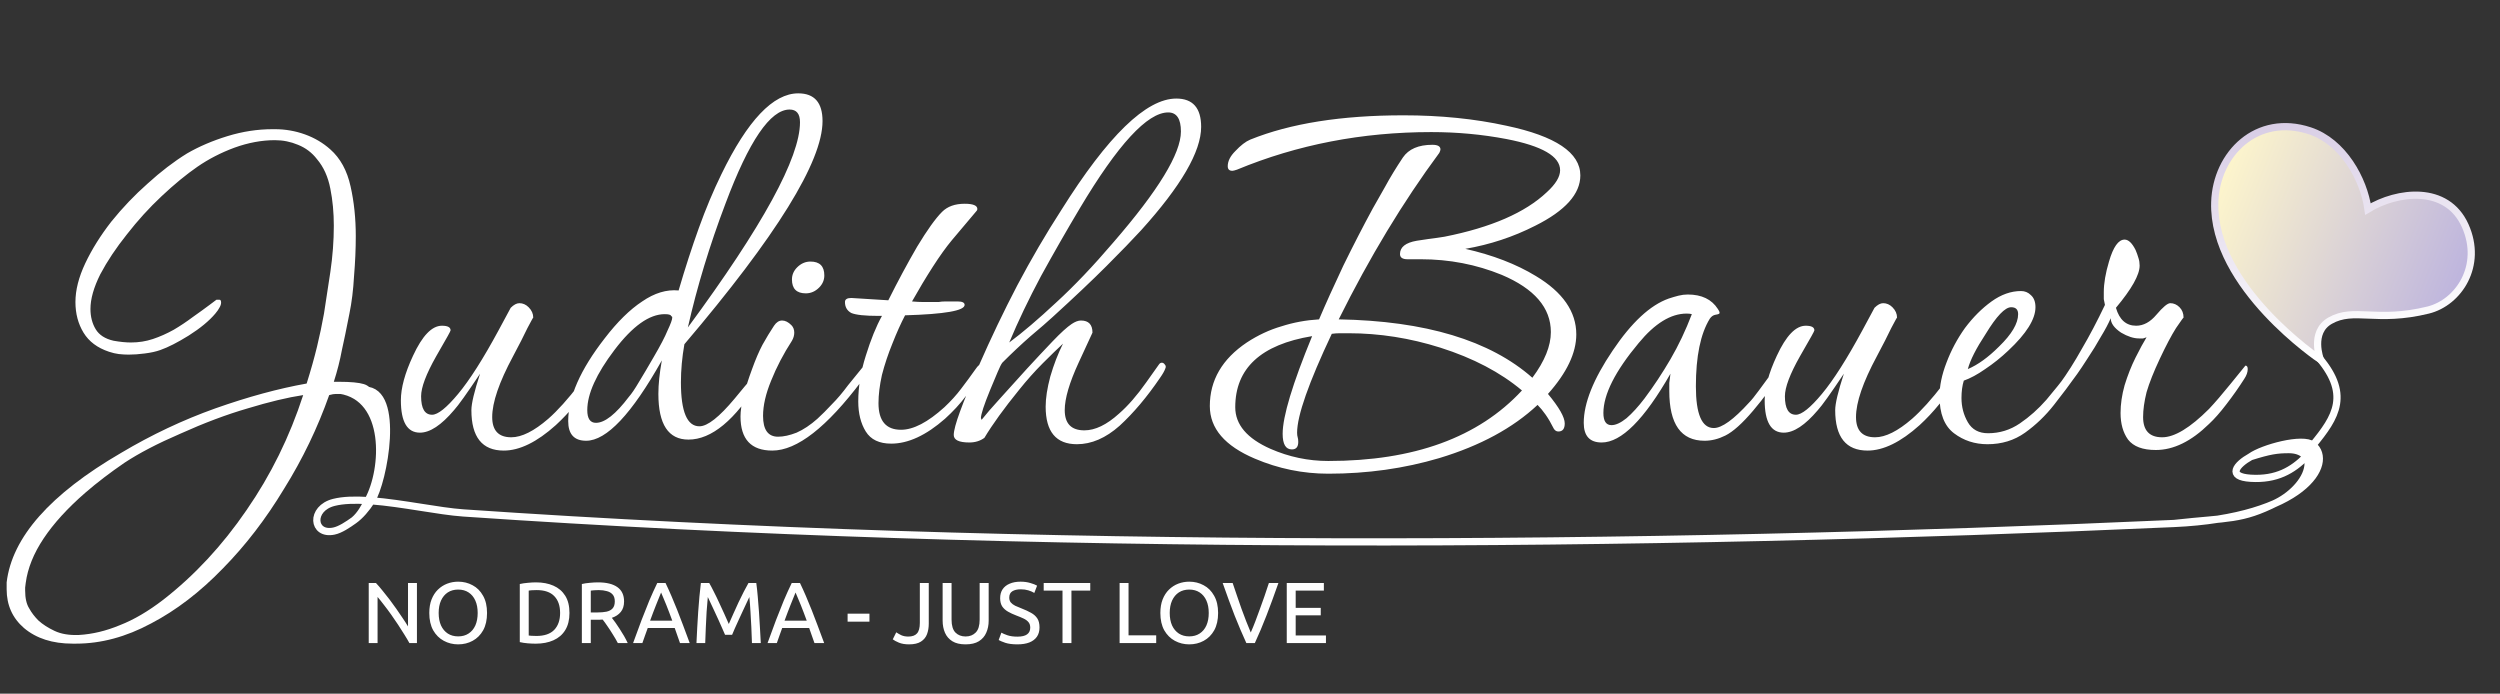
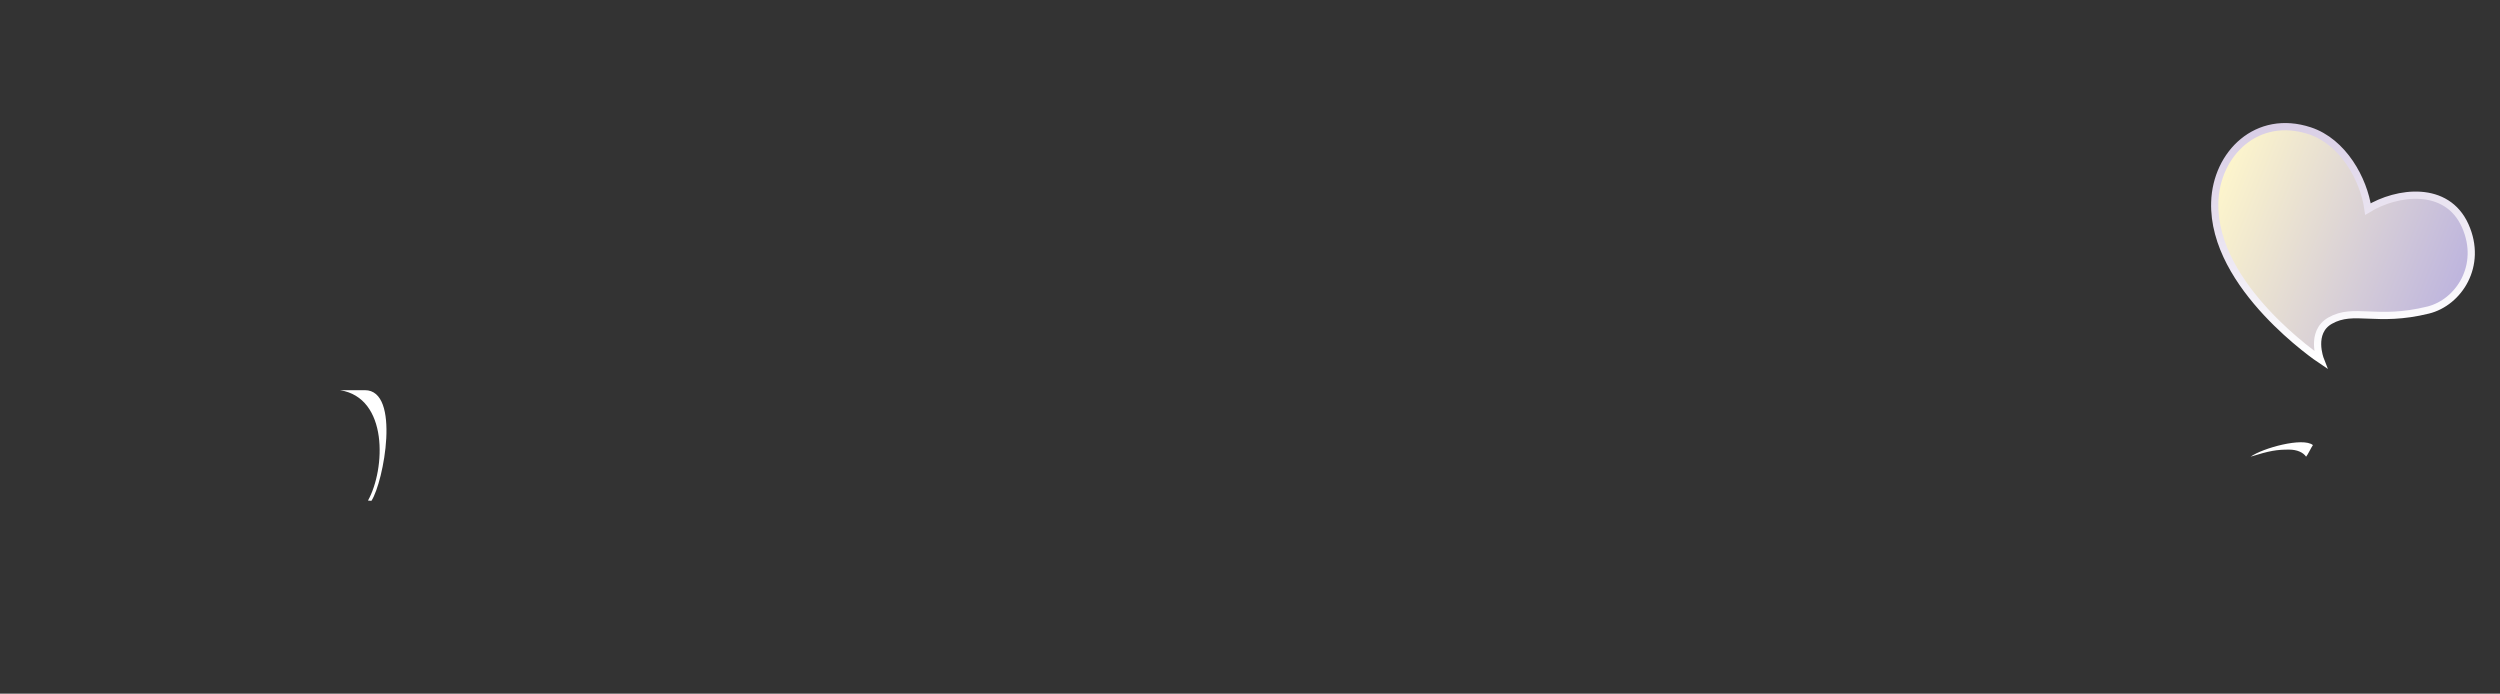
<svg xmlns="http://www.w3.org/2000/svg" width="346" height="96" viewBox="0 0 346 96" fill="none">
  <rect x="0" y="0" width="346" height="96" fill="#333333" stroke="none" />
-   <path d="M10.04 89.08C7.267 89.08 5.027 88.36 3.32 86.92C1.72 85.533 0.92 83.747 0.92 81.56V80.6C1.667 74.36 6.947 68.387 16.76 62.68C20.973 60.173 25.32 58.12 29.8 56.52C34.333 54.92 38.547 53.773 42.44 53.08C43.027 51.213 43.507 49.507 43.88 47.96C44.253 46.413 44.573 44.893 44.84 43.4C45.107 41.693 45.4 39.773 45.72 37.64C46.04 35.453 46.2 33.32 46.2 31.24C46.2 29.427 46.04 27.72 45.72 26.12C45.4 24.467 44.787 23.107 43.88 22.04C43.187 21.133 42.307 20.467 41.24 20.04C40.227 19.613 39.16 19.4 38.04 19.4C36.227 19.4 34.36 19.747 32.44 20.44C30.573 21.133 28.867 22.013 27.32 23.08C25.773 24.147 24.12 25.507 22.36 27.16C20.653 28.76 19.053 30.52 17.56 32.44C16.067 34.307 14.84 36.147 13.88 37.96C12.973 39.773 12.52 41.373 12.52 42.76C12.52 43.827 12.76 44.76 13.24 45.56C13.72 46.36 14.547 46.893 15.72 47.16C16.627 47.32 17.427 47.4 18.12 47.4C19.187 47.4 20.2 47.24 21.16 46.92C22.12 46.6 23.08 46.173 24.04 45.64C24.947 45.107 25.827 44.52 26.68 43.88C27.587 43.24 28.36 42.68 29 42.2C29.64 41.72 29.96 41.48 29.96 41.48H30.36C30.52 41.48 30.6 41.613 30.6 41.88C30.6 42.093 30.52 42.333 30.36 42.6C30.253 42.813 30.067 43.08 29.8 43.4C28.947 44.413 27.72 45.427 26.12 46.44C24.573 47.4 23.267 48.067 22.2 48.44C21.613 48.653 20.893 48.813 20.04 48.92C19.24 49.027 18.493 49.08 17.8 49.08C17.373 49.08 16.92 49.053 16.44 49C16.013 48.947 15.56 48.84 15.08 48.68C13.48 48.147 12.307 47.267 11.56 46.04C10.813 44.813 10.44 43.4 10.44 41.8C10.44 40.147 10.893 38.36 11.8 36.44C12.707 34.52 13.907 32.6 15.4 30.68C16.947 28.76 18.627 27 20.44 25.4C22.253 23.747 24.067 22.36 25.88 21.24C27.533 20.28 29.4 19.48 31.48 18.84C33.56 18.2 35.64 17.88 37.72 17.88H38.04C39.48 17.88 40.867 18.12 42.2 18.6C43.533 19.08 44.707 19.773 45.72 20.68C47.107 21.907 48.04 23.613 48.52 25.8C49 27.933 49.24 30.227 49.24 32.68C49.24 34.44 49.16 36.28 49 38.2C48.893 40.12 48.68 41.853 48.36 43.4L48.2 44.2C47.933 45.587 47.64 47 47.32 48.44C47.053 49.88 46.68 51.347 46.2 52.84H46.92C48.52 52.84 49.667 52.947 50.36 53.16C51.053 53.373 51.4 53.8 51.4 54.44C51.4 54.973 51.267 55.24 51 55.24L50.28 54.68C50.067 54.573 49.667 54.52 49.08 54.52C48.493 54.52 47.987 54.52 47.56 54.52C47.187 54.52 46.84 54.52 46.52 54.52C46.253 54.52 45.933 54.573 45.56 54.68C43.96 59.213 41.88 63.533 39.32 67.64C36.813 71.8 33.987 75.48 30.84 78.68C27.693 81.933 24.387 84.467 20.92 86.28C17.453 88.147 13.987 89.08 10.52 89.08H10.04ZM10.92 87.88C12.787 87.773 14.68 87.32 16.6 86.52C18.52 85.773 20.52 84.6 22.6 83C26.92 79.64 30.76 75.507 34.12 70.6C37.48 65.747 40.093 60.44 41.96 54.68C39.827 55 37.267 55.613 34.28 56.52C31.347 57.373 28.227 58.547 24.92 60.04C21.827 61.373 19.267 62.707 17.24 64.04C15.213 65.427 13.4 66.813 11.8 68.2C9.347 70.333 7.427 72.44 6.04 74.52C4.653 76.6 3.827 78.653 3.56 80.68C3.507 81 3.48 81.213 3.48 81.32C3.48 81.48 3.48 81.613 3.48 81.72C3.48 82.787 3.667 83.613 4.04 84.2C4.36 84.787 4.787 85.347 5.32 85.88C5.907 86.413 6.653 86.893 7.56 87.32C8.467 87.747 9.587 87.933 10.92 87.88ZM69.721 62.36C66.735 62.36 65.241 60.493 65.241 56.76C65.241 55.853 65.641 54.173 66.441 51.72C64.628 54.44 63.428 56.12 62.841 56.76C61.081 58.84 59.508 59.88 58.121 59.88C56.361 59.88 55.481 58.387 55.481 55.4C55.481 53.693 56.041 51.64 57.161 49.24C58.441 46.467 59.775 45.08 61.161 45.08C61.961 45.08 62.361 45.293 62.361 45.72C62.361 45.773 62.228 46.04 61.961 46.52C61.695 47 61.161 47.933 60.361 49.32C58.975 51.773 58.281 53.613 58.281 54.84C58.281 56.547 58.788 57.4 59.801 57.4C60.601 57.4 61.801 56.44 63.401 54.52C65.001 52.6 66.868 49.667 69.001 45.72L70.681 42.6C71.108 42.173 71.508 41.96 71.881 41.96C72.361 41.96 72.788 42.147 73.161 42.52C73.588 42.947 73.801 43.427 73.801 43.96C73.801 43.907 73.535 44.387 73.001 45.4C72.521 46.413 71.855 47.72 71.001 49.32C69.081 52.893 68.121 55.693 68.121 57.72C68.121 59.587 69.001 60.52 70.761 60.52C72.201 60.52 73.908 59.667 75.881 57.96C77.161 56.84 78.601 55.24 80.201 53.16C80.788 52.413 81.268 51.8 81.641 51.32C82.068 50.84 82.308 50.6 82.361 50.6C82.521 50.6 82.601 50.76 82.601 51.08C82.601 51.4 82.441 51.853 82.121 52.44C80.575 54.947 78.841 57.08 76.921 58.84C74.308 61.187 71.908 62.36 69.721 62.36ZM81.119 61C79.466 61 78.639 60.093 78.639 58.28C78.639 54.973 80.319 51.16 83.679 46.84C85.439 44.547 87.173 42.84 88.879 41.72C90.586 40.547 92.266 40.04 93.919 40.2C94.826 37.107 95.759 34.227 96.719 31.56C97.679 28.893 98.719 26.413 99.839 24.12C103.466 16.653 107.013 12.92 110.479 12.92C112.719 12.92 113.839 14.2 113.839 16.76C113.839 22.36 107.466 32.653 94.719 47.64C94.399 49.453 94.239 51.213 94.239 52.92C94.239 56.973 95.093 59 96.799 59C97.919 59 99.546 57.72 101.679 55.16C103.813 52.547 104.986 51.24 105.199 51.24C105.359 51.24 105.439 51.373 105.439 51.64C105.439 51.96 105.306 52.333 105.039 52.76C101.733 58.147 98.479 60.84 95.279 60.84C92.506 60.84 91.119 58.733 91.119 54.52C91.119 53.187 91.279 51.64 91.599 49.88C87.439 57.293 83.946 61 81.119 61ZM95.199 45.32C105.546 31.293 110.719 21.827 110.719 16.92C110.719 15.747 110.239 15.16 109.279 15.16C106.613 15.16 103.653 19.507 100.399 28.2C98.213 33.96 96.479 39.667 95.199 45.32ZM82.479 58.52C83.706 58.52 85.226 57.32 87.039 54.92C87.413 54.493 87.866 53.827 88.399 52.92C88.986 51.96 89.679 50.787 90.479 49.4C91.386 47.853 92.026 46.627 92.399 45.72C92.826 44.813 93.039 44.227 93.039 43.96C93.039 43.853 93.013 43.8 92.959 43.8C92.959 43.8 92.933 43.773 92.879 43.72C92.826 43.56 92.533 43.48 91.999 43.48C89.866 43.48 87.546 45.133 85.039 48.44C82.533 51.747 81.279 54.52 81.279 56.76C81.279 57.933 81.679 58.52 82.479 58.52ZM111.526 40.6C110.246 40.6 109.606 39.96 109.606 38.68C109.606 38.04 109.846 37.48 110.326 37C110.86 36.467 111.473 36.2 112.166 36.2C113.446 36.2 114.086 36.84 114.086 38.12C114.086 38.76 113.846 39.32 113.366 39.8C112.833 40.333 112.22 40.6 111.526 40.6ZM106.886 62.36C103.953 62.36 102.486 60.787 102.486 57.64C102.486 56.147 103.02 53.96 104.086 51.08C104.566 49.747 105.046 48.627 105.526 47.72C106.06 46.76 106.593 45.88 107.126 45.08C107.446 44.6 107.82 44.36 108.246 44.36C108.673 44.36 109.1 44.573 109.526 45C109.793 45.267 109.926 45.613 109.926 46.04C109.926 46.413 109.82 46.787 109.606 47.16C108.433 48.973 107.473 50.813 106.726 52.68C105.98 54.493 105.606 56.12 105.606 57.56C105.606 59.48 106.3 60.44 107.686 60.44C108.433 60.44 109.286 60.253 110.246 59.88C111.206 59.453 112.166 58.813 113.126 57.96C113.766 57.373 114.433 56.707 115.126 55.96C115.873 55.213 116.62 54.333 117.366 53.32C118.753 51.613 119.446 50.76 119.446 50.76C119.713 50.76 119.846 50.973 119.846 51.4C119.846 51.827 119.66 52.253 119.286 52.68C114.433 59.133 110.3 62.36 106.886 62.36ZM123.343 61.4C121.69 61.4 120.516 60.84 119.823 59.72C119.13 58.6 118.783 57.213 118.783 55.56C118.783 53.533 119.13 51.427 119.823 49.24C120.516 47 121.263 45.16 122.063 43.72H121.583C119.716 43.72 118.463 43.587 117.823 43.32C117.236 43 116.943 42.493 116.943 41.8C116.943 41.427 117.236 41.24 117.823 41.24L122.943 41.56C124.276 38.893 125.61 36.413 126.943 34.12C128.33 31.827 129.476 30.227 130.383 29.32C131.13 28.573 132.17 28.2 133.503 28.2C134.676 28.2 135.263 28.44 135.263 28.92C135.263 29.027 135.236 29.107 135.183 29.16L131.743 33.24C130.943 34.2 130.063 35.427 129.103 36.92C128.143 38.413 127.183 40.013 126.223 41.72C126.81 41.773 127.343 41.8 127.823 41.8C128.356 41.8 128.81 41.8 129.183 41.8C129.396 41.8 129.636 41.8 129.903 41.8C130.17 41.747 130.49 41.72 130.863 41.72H132.543C133.183 41.72 133.503 41.88 133.503 42.2C133.503 43 130.756 43.48 125.263 43.64C124.676 44.76 124.09 46.067 123.503 47.56C122.916 49 122.436 50.44 122.063 51.88C121.743 53.32 121.583 54.627 121.583 55.8C121.583 58.253 122.623 59.48 124.703 59.48C126.41 59.48 128.41 58.44 130.703 56.36C131.61 55.507 132.383 54.653 133.023 53.8C133.716 52.893 134.383 51.987 135.023 51.08C135.343 50.6 135.636 50.36 135.903 50.36C136.17 50.36 136.303 50.52 136.303 50.84C136.303 51.053 136.25 51.267 136.143 51.48C136.09 51.64 136.036 51.773 135.983 51.88C135.29 52.787 134.516 53.773 133.663 54.84C132.863 55.907 131.903 56.947 130.783 57.96C128.17 60.253 125.69 61.4 123.343 61.4ZM149.039 61.48C146.159 61.48 144.719 59.747 144.719 56.28C144.719 55.107 144.932 53.72 145.359 52.12C145.839 50.467 146.425 48.947 147.119 47.56C146.372 48.253 145.439 49.16 144.319 50.28C143.199 51.4 142.105 52.627 141.039 53.96C138.959 56.52 137.359 58.733 136.239 60.6C135.652 61.027 134.959 61.24 134.159 61.24C132.719 61.24 131.999 60.893 131.999 60.2C131.999 59.613 132.292 58.52 132.879 56.92C133.465 55.32 134.319 53.24 135.439 50.68C137.145 46.787 138.932 43.053 140.799 39.48C142.719 35.853 144.745 32.387 146.879 29.08C153.332 18.787 158.639 13.64 162.799 13.64C165.092 13.64 166.239 14.947 166.239 17.56C166.239 20.973 163.465 25.747 157.919 31.88C156.745 33.16 155.145 34.813 153.119 36.84C151.145 38.813 148.665 41.16 145.679 43.88C144.985 44.52 143.972 45.4 142.639 46.52C141.359 47.64 140.052 48.867 138.719 50.2C138.559 50.413 138.345 50.84 138.079 51.48C137.812 52.12 137.465 52.947 137.039 53.96C136.185 56.04 135.759 57.347 135.759 57.88C135.812 57.933 135.839 58.013 135.839 58.12C136.425 57.373 137.279 56.387 138.399 55.16C139.572 53.88 140.825 52.493 142.159 51C143.385 49.667 144.559 48.413 145.679 47.24C146.799 46.067 147.679 45.267 148.319 44.84C148.799 44.52 149.225 44.36 149.599 44.36C150.665 44.36 151.199 44.92 151.199 46.04L149.279 50.2C147.999 52.973 147.359 55.16 147.359 56.76C147.359 58.627 148.265 59.56 150.079 59.56C151.572 59.56 153.172 58.787 154.879 57.24C156.105 56.173 157.359 54.733 158.639 52.92L160.399 50.44C160.505 50.28 160.639 50.2 160.799 50.2C160.959 50.2 161.092 50.28 161.199 50.44C161.359 50.6 161.385 50.787 161.279 51C161.172 51.32 160.932 51.747 160.559 52.28C158.745 54.947 156.879 57.16 154.959 58.92C153.039 60.627 151.065 61.48 149.039 61.48ZM139.679 47.4C141.545 46.013 143.705 44.173 146.159 41.88C148.665 39.587 151.305 36.813 154.079 33.56C160.319 26.36 163.439 21.24 163.439 18.2C163.439 16.44 162.852 15.56 161.679 15.56C158.799 15.56 154.719 19.987 149.439 28.84C147.625 31.88 145.839 35 144.079 38.2C142.372 41.4 140.905 44.467 139.679 47.4ZM183.839 65.56C180.319 65.56 176.933 64.867 173.679 63.48C169.519 61.72 167.439 59.293 167.439 56.2C167.439 52.627 169.146 49.693 172.559 47.4C174.106 46.387 175.706 45.64 177.359 45.16C179.013 44.627 180.746 44.307 182.559 44.2C183.466 42.067 184.586 39.587 185.919 36.76C187.306 33.933 188.666 31.293 189.999 28.84C190.426 28.093 190.986 27.107 191.679 25.88C192.373 24.6 193.199 23.24 194.159 21.8C194.959 20.627 196.319 20.04 198.239 20.04C198.986 20.04 199.359 20.253 199.359 20.68C199.359 20.787 199.306 20.947 199.199 21.16C194.186 27.933 189.546 35.613 185.279 44.2C197.279 44.413 206.213 47.107 212.079 52.28C213.786 49.987 214.639 47.88 214.639 45.96C214.639 42.6 212.373 39.96 207.839 38.04C204.319 36.6 200.586 35.88 196.639 35.88H194.799C194.106 35.88 193.759 35.64 193.759 35.16C193.759 34.2 194.533 33.587 196.079 33.32C196.346 33.267 196.879 33.187 197.679 33.08C198.533 32.973 199.279 32.867 199.919 32.76C206.373 31.48 211.093 29.427 214.079 26.6C215.306 25.48 215.919 24.467 215.919 23.56C215.919 21.64 213.439 20.2 208.479 19.24C205.119 18.6 201.653 18.28 198.079 18.28C188.533 18.28 179.573 20.013 171.199 23.48C170.879 23.587 170.666 23.64 170.559 23.64C170.133 23.64 169.919 23.427 169.919 23C169.919 22.307 170.266 21.613 170.959 20.92C171.706 20.12 172.399 19.587 173.039 19.32C178.586 17.08 185.653 15.96 194.239 15.96C199.359 15.96 204.106 16.44 208.479 17.4C215.306 18.84 218.719 21.133 218.719 24.28C218.719 26.84 216.639 29.16 212.479 31.24C209.439 32.787 206.213 33.853 202.799 34.44C206.586 35.293 209.839 36.547 212.559 38.2C216.293 40.44 218.159 43.133 218.159 46.28C218.159 48.84 216.853 51.587 214.239 54.52C215.786 56.387 216.559 57.747 216.559 58.6C216.559 59.347 216.266 59.72 215.679 59.72C215.413 59.72 215.199 59.587 215.039 59.32C214.666 58.573 214.293 57.933 213.919 57.4C213.546 56.867 213.173 56.413 212.799 56.04C209.386 59.24 204.853 61.693 199.199 63.4C194.346 64.84 189.226 65.56 183.839 65.56ZM183.839 63.8C195.679 63.8 204.613 60.547 210.639 54.04C207.653 51.533 203.893 49.56 199.359 48.12C195.146 46.787 190.906 46.12 186.639 46.12C186.266 46.12 185.866 46.12 185.439 46.12C185.066 46.12 184.693 46.147 184.319 46.2C181.119 52.973 179.519 57.533 179.519 59.88C179.519 60.147 179.546 60.36 179.599 60.52C179.653 60.68 179.679 60.893 179.679 61.16C179.679 61.853 179.386 62.2 178.799 62.2C177.946 62.2 177.519 61.48 177.519 60.04C177.519 57.64 178.879 53.133 181.599 46.52C174.506 47.693 170.959 50.973 170.959 56.36C170.959 58.76 172.586 60.68 175.839 62.12C178.399 63.24 181.066 63.8 183.839 63.8ZM221.67 61.24C220.017 61.24 219.19 60.333 219.19 58.52C219.19 55.8 220.523 52.467 223.19 48.52C225.803 44.627 228.39 42.227 230.95 41.32C231.43 41.16 231.883 41.027 232.31 40.92C232.737 40.813 233.163 40.76 233.59 40.76C235.51 40.76 236.897 41.427 237.75 42.76C237.91 42.973 237.99 43.16 237.99 43.32C237.99 43.427 237.803 43.507 237.43 43.56C237.11 43.613 236.843 43.8 236.63 44.12C235.35 46.2 234.71 49.32 234.71 53.48C234.71 57.32 235.537 59.24 237.19 59.24C238.31 59.24 239.937 58.067 242.07 55.72C242.39 55.4 242.843 54.84 243.43 54.04C244.017 53.24 244.603 52.44 245.19 51.64C245.777 50.787 246.177 50.227 246.39 49.96C246.55 49.8 246.683 49.72 246.79 49.72C247.003 49.72 247.11 49.907 247.11 50.28C247.11 50.547 246.95 50.92 246.63 51.4C245.457 53.267 244.123 55.08 242.63 56.84C241.137 58.6 239.857 59.747 238.79 60.28C237.83 60.76 236.87 61 235.91 61C232.657 61 231.03 58.707 231.03 54.12C231.03 53.747 231.03 53.373 231.03 53C231.083 52.573 231.137 52.147 231.19 51.72C227.563 58.067 224.39 61.24 221.67 61.24ZM223.03 58.84C223.617 58.84 224.31 58.52 225.11 57.88C225.91 57.187 226.737 56.28 227.59 55.16C228.87 53.453 230.07 51.64 231.19 49.72C232.31 47.8 233.297 45.72 234.15 43.48C233.99 43.427 233.75 43.4 233.43 43.4C231.243 43.4 229.03 44.76 226.79 47.48C223.537 51.373 221.91 54.6 221.91 57.16C221.91 58.28 222.283 58.84 223.03 58.84ZM258.471 62.36C255.485 62.36 253.991 60.493 253.991 56.76C253.991 55.853 254.391 54.173 255.191 51.72C253.378 54.44 252.178 56.12 251.591 56.76C249.831 58.84 248.258 59.88 246.871 59.88C245.111 59.88 244.231 58.387 244.231 55.4C244.231 53.693 244.791 51.64 245.911 49.24C247.191 46.467 248.525 45.08 249.911 45.08C250.711 45.08 251.111 45.293 251.111 45.72C251.111 45.773 250.978 46.04 250.711 46.52C250.445 47 249.911 47.933 249.111 49.32C247.725 51.773 247.031 53.613 247.031 54.84C247.031 56.547 247.538 57.4 248.551 57.4C249.351 57.4 250.551 56.44 252.151 54.52C253.751 52.6 255.618 49.667 257.751 45.72L259.431 42.6C259.858 42.173 260.258 41.96 260.631 41.96C261.111 41.96 261.538 42.147 261.911 42.52C262.338 42.947 262.551 43.427 262.551 43.96C262.551 43.907 262.285 44.387 261.751 45.4C261.271 46.413 260.605 47.72 259.751 49.32C257.831 52.893 256.871 55.693 256.871 57.72C256.871 59.587 257.751 60.52 259.511 60.52C260.951 60.52 262.658 59.667 264.631 57.96C265.911 56.84 267.351 55.24 268.951 53.16C269.538 52.413 270.018 51.8 270.391 51.32C270.818 50.84 271.058 50.6 271.111 50.6C271.271 50.6 271.351 50.76 271.351 51.08C271.351 51.4 271.191 51.853 270.871 52.44C269.325 54.947 267.591 57.08 265.671 58.84C263.058 61.187 260.658 62.36 258.471 62.36ZM275.069 61.48C273.309 61.48 271.763 60.973 270.429 59.96C269.096 58.947 268.429 57.24 268.429 54.84C268.429 53.4 268.749 51.853 269.389 50.2C270.029 48.493 270.883 46.893 271.949 45.4C273.069 43.907 274.296 42.68 275.629 41.72C276.963 40.76 278.323 40.28 279.709 40.28C280.243 40.28 280.696 40.467 281.069 40.84C281.496 41.213 281.709 41.773 281.709 42.52C281.709 44.173 280.456 46.173 277.949 48.52C276.936 49.48 275.869 50.333 274.749 51.08C273.683 51.827 272.696 52.36 271.789 52.68C271.576 53.373 271.469 54.173 271.469 55.08C271.469 56.307 271.763 57.427 272.349 58.44C272.936 59.453 273.869 59.96 275.149 59.96C276.749 59.96 278.216 59.507 279.549 58.6C280.883 57.693 282.109 56.6 283.229 55.32C284.349 53.987 285.336 52.76 286.189 51.64C286.563 51.107 286.936 50.84 287.309 50.84C287.523 50.84 287.629 50.947 287.629 51.16C287.629 51.267 287.603 51.4 287.549 51.56C287.496 51.667 287.443 51.773 287.389 51.88C286.483 53.16 285.443 54.547 284.269 56.04C283.096 57.533 281.763 58.813 280.269 59.88C278.776 60.947 277.043 61.48 275.069 61.48ZM272.349 51.08C273.736 50.493 275.176 49.453 276.669 47.96C278.429 46.253 279.309 44.76 279.309 43.48C279.309 42.84 278.989 42.52 278.349 42.52C277.496 42.52 276.323 43.747 274.829 46.2C273.496 48.227 272.669 49.853 272.349 51.08ZM298.365 62.28C296.552 62.28 295.272 61.8 294.525 60.84C293.832 59.88 293.485 58.653 293.485 57.16C293.485 55.933 293.672 54.653 294.045 53.32C294.472 51.933 294.978 50.653 295.565 49.48C296.152 48.307 296.658 47.373 297.085 46.68C296.925 46.733 296.765 46.787 296.605 46.84C296.445 46.84 296.258 46.84 296.045 46.84C295.298 46.84 294.472 46.573 293.565 46.04C292.605 45.4 292.125 44.733 292.125 44.04C291.805 44.787 291.352 45.64 290.765 46.6C290.232 47.56 289.592 48.6 288.845 49.72C286.872 52.813 285.565 54.36 284.925 54.36C284.712 54.36 284.605 54.253 284.605 54.04C284.605 53.827 284.765 53.507 285.085 53.08C286.098 51.693 287.112 50.093 288.125 48.28C289.192 46.467 290.258 44.44 291.325 42.2C291.272 41.933 291.218 41.667 291.165 41.4C291.165 41.133 291.165 40.813 291.165 40.44C291.165 39.213 291.405 37.8 291.885 36.2C292.472 34.173 293.192 33.16 294.045 33.16C294.578 33.16 295.085 33.64 295.565 34.6C295.725 34.973 295.858 35.347 295.965 35.72C296.072 36.04 296.125 36.387 296.125 36.76C296.125 38.04 295.032 39.987 292.845 42.6C293.325 44.253 294.258 45.08 295.645 45.08C296.658 45.08 297.592 44.573 298.445 43.56C299.352 42.493 299.992 41.96 300.365 41.96C300.845 41.96 301.272 42.147 301.645 42.52C302.018 42.893 302.205 43.373 302.205 43.96C302.205 43.907 301.858 44.387 301.165 45.4C300.525 46.413 299.778 47.827 298.925 49.64C298.072 51.453 297.458 53 297.085 54.28C296.765 55.56 296.605 56.707 296.605 57.72C296.605 59.587 297.485 60.52 299.245 60.52C300.952 60.52 303.112 59.213 305.725 56.6C306.578 55.693 307.565 54.547 308.685 53.16C310.072 51.453 310.765 50.6 310.765 50.6C310.978 50.6 311.085 50.76 311.085 51.08C311.085 51.507 310.925 51.96 310.605 52.44C309.858 53.613 309.032 54.787 308.125 55.96C307.272 57.08 306.472 57.987 305.725 58.68C303.272 61.08 300.818 62.28 298.365 62.28Z" fill="white" />
  <path d="M327.726 28.931C331.766 26.464 338.643 25.575 341.183 31.239C343.659 36.761 340.272 41.873 336.057 42.912C328.879 44.681 325.804 42.5 322.491 44.377C319.664 45.98 321.14 49.765 321.14 49.765C321.14 49.765 306.156 39.732 306.523 27.975C306.734 21.253 312.381 15.695 319.672 18.099C324.302 19.626 327.145 24.811 327.726 28.931Z" fill="url(#paint0_linear_129_1335)" stroke="url(#paint1_linear_129_1335)" />
-   <path d="M320.109 61.599C319.941 61.804 319.367 63.001 319.165 63.205C319.349 63.471 319.446 63.777 319.446 64.104C319.446 66.191 317.363 68.408 315.135 69.529C310.161 72.034 308.503 71.6 300.877 72.451C318.754 71.648 323.163 64.076 320.109 61.599Z" fill="white" />
  <path d="M311.488 63.205C314.141 62.37 315.135 62.225 316.793 62.225C317.934 62.225 318.76 62.619 319.165 63.205C319.367 63.001 319.941 61.804 320.109 61.599C318.724 60.476 313.146 62.017 311.488 63.205Z" fill="white" />
  <path d="M50.501 54H47.045C53.766 55.039 53.353 64.914 50.928 69.28C51.087 69.29 51.246 69.301 51.407 69.313C53.105 66.694 55.484 54 50.501 54Z" fill="white" />
-   <path d="M311.488 63.205C309.498 64.312 308.172 65.982 311.488 66.191C315.055 66.415 317.304 65.085 319.165 63.205M311.488 63.205C314.14 62.37 315.135 62.225 316.793 62.225C317.934 62.225 318.76 62.619 319.165 63.205M311.488 63.205C313.146 62.017 318.724 60.476 320.109 61.599M320.5 49C325.5 54.5 323.272 57.745 320.109 61.599M49.001 72C48.138 72.617 47.103 73.313 46.212 73.5C43.228 74.126 42.896 70.364 46.212 69.529C47.497 69.206 49.133 69.166 50.928 69.28M49.001 72C49.948 71.196 50.445 70.15 50.928 69.28M49.001 72C49.86 71.385 50.694 70.412 51.407 69.313M300.877 72.451C308.503 71.6 310.161 72.034 315.135 69.529C317.363 68.408 319.446 66.191 319.446 64.104C319.446 63.777 319.349 63.471 319.165 63.205M300.877 72.451C318.754 71.648 323.163 64.076 320.109 61.599M300.877 72.451C227.374 75.752 143.038 76.416 64.118 70.99C60.757 70.759 55.689 69.642 51.407 69.313M320.109 61.599C319.941 61.804 319.367 63.001 319.165 63.205M47.045 54H50.501C55.484 54 53.105 66.694 51.407 69.313M47.045 54C46.563 53.925 46.048 53.922 45.501 54H47.045ZM47.045 54C53.766 55.039 53.353 64.914 50.928 69.28M50.928 69.28C51.087 69.29 51.246 69.301 51.407 69.313" stroke="white" />
-   <path d="M51.032 89V80.684H52.028C52.316 80.988 52.616 81.336 52.928 81.728C53.248 82.112 53.572 82.52 53.9 82.952C54.228 83.384 54.548 83.824 54.86 84.272C55.172 84.712 55.464 85.14 55.736 85.556C56.016 85.964 56.26 86.344 56.468 86.696V80.684H57.704V89H56.66C56.468 88.648 56.236 88.256 55.964 87.824C55.7 87.392 55.412 86.94 55.1 86.468C54.788 85.996 54.468 85.528 54.14 85.064C53.812 84.6 53.484 84.16 53.156 83.744C52.836 83.32 52.536 82.944 52.256 82.616V89H51.032ZM63.41 89.18C62.691 89.18 62.026 89.016 61.419 88.688C60.81 88.36 60.322 87.876 59.955 87.236C59.594 86.588 59.414 85.788 59.414 84.836C59.414 84.124 59.519 83.5 59.727 82.964C59.943 82.42 60.234 81.968 60.602 81.608C60.978 81.24 61.407 80.964 61.886 80.78C62.367 80.596 62.874 80.504 63.41 80.504C64.138 80.504 64.802 80.668 65.403 80.996C66.01 81.316 66.495 81.8 66.855 82.448C67.222 83.088 67.406 83.884 67.406 84.836C67.406 85.788 67.227 86.588 66.867 87.236C66.507 87.876 66.022 88.36 65.415 88.688C64.814 89.016 64.147 89.18 63.41 89.18ZM63.41 88.076C63.971 88.076 64.451 87.944 64.85 87.68C65.258 87.416 65.57 87.044 65.787 86.564C66.002 86.076 66.111 85.5 66.111 84.836C66.111 84.172 66.002 83.6 65.787 83.12C65.57 82.632 65.258 82.256 64.85 81.992C64.451 81.728 63.971 81.596 63.41 81.596C62.858 81.596 62.379 81.728 61.971 81.992C61.571 82.256 61.258 82.632 61.035 83.12C60.819 83.6 60.711 84.172 60.711 84.836C60.711 85.5 60.819 86.076 61.035 86.564C61.258 87.044 61.571 87.416 61.971 87.68C62.379 87.944 62.858 88.076 63.41 88.076ZM74.146 89.084C73.81 89.084 73.442 89.068 73.042 89.036C72.65 89.004 72.282 88.948 71.938 88.868V80.828C72.282 80.748 72.658 80.692 73.066 80.66C73.474 80.62 73.846 80.6 74.182 80.6C75.102 80.6 75.906 80.752 76.594 81.056C77.29 81.36 77.834 81.824 78.226 82.448C78.618 83.072 78.814 83.868 78.814 84.836C78.814 85.788 78.618 86.58 78.226 87.212C77.842 87.836 77.298 88.304 76.594 88.616C75.898 88.928 75.082 89.084 74.146 89.084ZM74.242 88.016C75.338 88.016 76.158 87.736 76.702 87.176C77.246 86.608 77.518 85.828 77.518 84.836C77.518 83.836 77.25 83.06 76.714 82.508C76.178 81.948 75.366 81.668 74.278 81.668C73.966 81.668 73.722 81.676 73.546 81.692C73.378 81.708 73.254 81.724 73.174 81.74V87.956C73.246 87.964 73.362 87.976 73.522 87.992C73.682 88.008 73.922 88.016 74.242 88.016ZM80.528 89V80.828C80.864 80.748 81.236 80.692 81.644 80.66C82.052 80.62 82.424 80.6 82.76 80.6C83.936 80.6 84.832 80.82 85.448 81.26C86.064 81.7 86.372 82.36 86.372 83.24C86.372 83.84 86.22 84.324 85.916 84.692C85.62 85.06 85.208 85.332 84.68 85.508C84.824 85.692 84.992 85.916 85.184 86.18C85.376 86.444 85.572 86.736 85.772 87.056C85.98 87.368 86.18 87.692 86.372 88.028C86.564 88.364 86.732 88.688 86.876 89H85.508C85.3 88.6 85.068 88.2 84.812 87.8C84.564 87.392 84.316 87.012 84.068 86.66C83.828 86.3 83.608 85.996 83.408 85.748C83.328 85.748 83.248 85.752 83.168 85.76C83.096 85.768 83.02 85.772 82.94 85.772H81.764V89H80.528ZM81.764 84.764H82.652C83.148 84.764 83.576 84.728 83.936 84.656C84.304 84.576 84.588 84.424 84.788 84.2C84.988 83.976 85.088 83.652 85.088 83.228C85.088 82.82 84.988 82.504 84.788 82.28C84.596 82.056 84.328 81.9 83.984 81.812C83.648 81.716 83.272 81.668 82.856 81.668C82.624 81.668 82.416 81.676 82.232 81.692C82.048 81.708 81.892 81.724 81.764 81.74V84.764ZM87.62 89C88.044 87.832 88.436 86.768 88.796 85.808C89.164 84.848 89.52 83.952 89.864 83.12C90.216 82.288 90.584 81.476 90.968 80.684H92.108C92.396 81.284 92.672 81.892 92.936 82.508C93.2 83.124 93.464 83.764 93.728 84.428C93.992 85.092 94.264 85.8 94.544 86.552C94.832 87.304 95.136 88.12 95.456 89H94.112C93.992 88.64 93.868 88.288 93.74 87.944C93.612 87.592 93.492 87.248 93.38 86.912H89.648C89.528 87.248 89.404 87.592 89.276 87.944C89.148 88.288 89.024 88.64 88.904 89H87.62ZM89.972 85.904H93.044C92.9 85.512 92.76 85.136 92.624 84.776C92.488 84.416 92.356 84.076 92.228 83.756C92.1 83.428 91.972 83.12 91.844 82.832C91.724 82.536 91.608 82.26 91.496 82.004C91.392 82.26 91.28 82.536 91.16 82.832C91.04 83.12 90.916 83.428 90.788 83.756C90.66 84.076 90.528 84.416 90.392 84.776C90.256 85.136 90.116 85.512 89.972 85.904ZM96.39 89C96.422 88.288 96.458 87.568 96.498 86.84C96.538 86.104 96.582 85.38 96.63 84.668C96.686 83.948 96.742 83.252 96.798 82.58C96.862 81.908 96.93 81.276 97.002 80.684H98.154C98.354 81.028 98.57 81.436 98.802 81.908C99.042 82.372 99.282 82.868 99.522 83.396C99.77 83.916 100.01 84.436 100.242 84.956C100.474 85.468 100.682 85.936 100.866 86.36C101.058 85.936 101.266 85.468 101.49 84.956C101.722 84.436 101.958 83.916 102.198 83.396C102.446 82.868 102.69 82.372 102.93 81.908C103.17 81.436 103.39 81.028 103.59 80.684H104.67C104.75 81.276 104.818 81.908 104.874 82.58C104.938 83.252 104.994 83.948 105.042 84.668C105.09 85.38 105.134 86.104 105.174 86.84C105.222 87.568 105.262 88.288 105.294 89H104.07C104.046 88.272 104.018 87.544 103.986 86.816C103.954 86.088 103.914 85.372 103.866 84.668C103.826 83.956 103.774 83.276 103.71 82.628C103.622 82.82 103.498 83.084 103.338 83.42C103.178 83.756 103.002 84.132 102.81 84.548C102.618 84.956 102.426 85.372 102.234 85.796C102.042 86.22 101.862 86.616 101.694 86.984C101.534 87.344 101.41 87.636 101.322 87.86H100.35C100.254 87.636 100.126 87.344 99.966 86.984C99.806 86.616 99.63 86.22 99.438 85.796C99.246 85.372 99.054 84.956 98.862 84.548C98.67 84.132 98.494 83.756 98.334 83.42C98.174 83.084 98.05 82.82 97.962 82.628C97.898 83.276 97.842 83.956 97.794 84.668C97.754 85.372 97.718 86.088 97.686 86.816C97.654 87.544 97.626 88.272 97.602 89H96.39ZM106.229 89C106.653 87.832 107.045 86.768 107.405 85.808C107.773 84.848 108.129 83.952 108.473 83.12C108.825 82.288 109.193 81.476 109.577 80.684H110.717C111.005 81.284 111.281 81.892 111.545 82.508C111.809 83.124 112.073 83.764 112.337 84.428C112.601 85.092 112.873 85.8 113.153 86.552C113.441 87.304 113.745 88.12 114.065 89H112.721C112.601 88.64 112.477 88.288 112.349 87.944C112.221 87.592 112.101 87.248 111.989 86.912H108.257C108.137 87.248 108.013 87.592 107.885 87.944C107.757 88.288 107.633 88.64 107.513 89H106.229ZM108.581 85.904H111.653C111.509 85.512 111.369 85.136 111.233 84.776C111.097 84.416 110.965 84.076 110.837 83.756C110.709 83.428 110.581 83.12 110.453 82.832C110.333 82.536 110.217 82.26 110.105 82.004C110.001 82.26 109.889 82.536 109.769 82.832C109.649 83.12 109.525 83.428 109.397 83.756C109.269 84.076 109.137 84.416 109.001 84.776C108.865 85.136 108.725 85.512 108.581 85.904ZM117.308 86.036V84.932H120.332V86.036H117.308ZM125.817 89.18C125.257 89.18 124.785 89.1 124.401 88.94C124.017 88.78 123.737 88.628 123.561 88.484L124.041 87.512C124.225 87.64 124.453 87.772 124.725 87.908C125.005 88.036 125.333 88.1 125.709 88.1C126.253 88.1 126.653 87.956 126.909 87.668C127.173 87.38 127.305 86.896 127.305 86.216V80.684H128.541V86.312C128.541 86.848 128.461 87.332 128.301 87.764C128.141 88.196 127.861 88.54 127.461 88.796C127.069 89.052 126.521 89.18 125.817 89.18ZM133.628 89.18C132.876 89.18 132.268 89.036 131.804 88.748C131.34 88.46 131 88.068 130.784 87.572C130.568 87.076 130.46 86.516 130.46 85.892V80.684H131.696V85.76C131.696 86.584 131.876 87.18 132.236 87.548C132.596 87.908 133.064 88.088 133.64 88.088C134.216 88.088 134.684 87.904 135.044 87.536C135.404 87.168 135.584 86.576 135.584 85.76V80.684H136.832V85.892C136.832 86.516 136.72 87.076 136.496 87.572C136.28 88.068 135.94 88.46 135.476 88.748C135.012 89.036 134.396 89.18 133.628 89.18ZM140.809 89.18C140.129 89.18 139.569 89.108 139.129 88.964C138.697 88.812 138.393 88.684 138.217 88.58L138.589 87.56C138.781 87.672 139.061 87.792 139.429 87.92C139.805 88.048 140.265 88.112 140.809 88.112C141.409 88.112 141.853 88.008 142.141 87.8C142.437 87.592 142.585 87.28 142.585 86.864C142.585 86.544 142.501 86.288 142.333 86.096C142.173 85.904 141.949 85.74 141.661 85.604C141.373 85.468 141.037 85.328 140.653 85.184C140.229 85.024 139.849 84.848 139.513 84.656C139.177 84.464 138.909 84.224 138.709 83.936C138.517 83.64 138.421 83.26 138.421 82.796C138.421 82.308 138.533 81.896 138.757 81.56C138.989 81.216 139.317 80.956 139.741 80.78C140.165 80.596 140.665 80.504 141.241 80.504C141.737 80.504 142.185 80.564 142.585 80.684C142.985 80.796 143.301 80.92 143.533 81.056L143.149 82.064C142.917 81.92 142.641 81.8 142.321 81.704C142.009 81.608 141.661 81.56 141.277 81.56C140.781 81.56 140.389 81.652 140.101 81.836C139.821 82.012 139.681 82.304 139.681 82.712C139.681 82.984 139.753 83.208 139.897 83.384C140.049 83.56 140.253 83.712 140.509 83.84C140.773 83.96 141.069 84.084 141.397 84.212C141.893 84.404 142.325 84.604 142.693 84.812C143.061 85.012 143.349 85.268 143.557 85.58C143.765 85.892 143.869 86.312 143.869 86.84C143.869 87.344 143.749 87.772 143.509 88.124C143.269 88.468 142.921 88.732 142.465 88.916C142.009 89.092 141.457 89.18 140.809 89.18ZM147.051 89V81.74H144.447V80.684H150.891V81.74H148.287V89H147.051ZM154.954 89V80.684H156.19V87.932H160.018V89H154.954ZM164.59 89.18C163.87 89.18 163.206 89.016 162.598 88.688C161.99 88.36 161.502 87.876 161.134 87.236C160.774 86.588 160.594 85.788 160.594 84.836C160.594 84.124 160.698 83.5 160.906 82.964C161.122 82.42 161.414 81.968 161.782 81.608C162.158 81.24 162.586 80.964 163.066 80.78C163.546 80.596 164.054 80.504 164.59 80.504C165.318 80.504 165.982 80.668 166.582 80.996C167.19 81.316 167.674 81.8 168.034 82.448C168.402 83.088 168.586 83.884 168.586 84.836C168.586 85.788 168.406 86.588 168.046 87.236C167.686 87.876 167.202 88.36 166.594 88.688C165.994 89.016 165.326 89.18 164.59 89.18ZM164.59 88.076C165.15 88.076 165.63 87.944 166.03 87.68C166.438 87.416 166.75 87.044 166.966 86.564C167.182 86.076 167.29 85.5 167.29 84.836C167.29 84.172 167.182 83.6 166.966 83.12C166.75 82.632 166.438 82.256 166.03 81.992C165.63 81.728 165.15 81.596 164.59 81.596C164.038 81.596 163.558 81.728 163.15 81.992C162.75 82.256 162.438 82.632 162.214 83.12C161.998 83.6 161.89 84.172 161.89 84.836C161.89 85.5 161.998 86.076 162.214 86.564C162.438 87.044 162.75 87.416 163.15 87.68C163.558 87.944 164.038 88.076 164.59 88.076ZM172.494 89C172.214 88.392 171.942 87.776 171.678 87.152C171.414 86.52 171.146 85.868 170.874 85.196C170.61 84.516 170.342 83.804 170.07 83.06C169.798 82.316 169.514 81.524 169.218 80.684H170.598C170.806 81.3 171.014 81.912 171.222 82.52C171.43 83.12 171.634 83.708 171.834 84.284C172.042 84.86 172.254 85.424 172.47 85.976C172.686 86.52 172.898 87.04 173.106 87.536C173.322 87.048 173.534 86.532 173.742 85.988C173.95 85.444 174.158 84.88 174.366 84.296C174.582 83.712 174.794 83.12 175.002 82.52C175.21 81.912 175.414 81.3 175.614 80.684H176.934C176.646 81.524 176.362 82.316 176.082 83.06C175.81 83.804 175.542 84.516 175.278 85.196C175.014 85.868 174.75 86.52 174.486 87.152C174.222 87.776 173.95 88.392 173.67 89H172.494ZM178.087 89V80.684H183.223V81.74H179.323V84.128H182.791V85.16H179.323V87.944H183.511V89H178.087Z" fill="white" />
  <defs>
    <linearGradient id="paint0_linear_129_1335" x1="341.029" y1="39.359" x2="306.998" y2="25.847" gradientUnits="userSpaceOnUse">
      <stop stop-color="#BDB4DE" />
      <stop offset="1" stop-color="#FDF5CC" />
    </linearGradient>
    <linearGradient id="paint1_linear_129_1335" x1="314" y1="17" x2="320.5" y2="49.5" gradientUnits="userSpaceOnUse">
      <stop stop-color="#D8CDE5" />
      <stop offset="1" stop-color="white" />
    </linearGradient>
  </defs>
</svg>